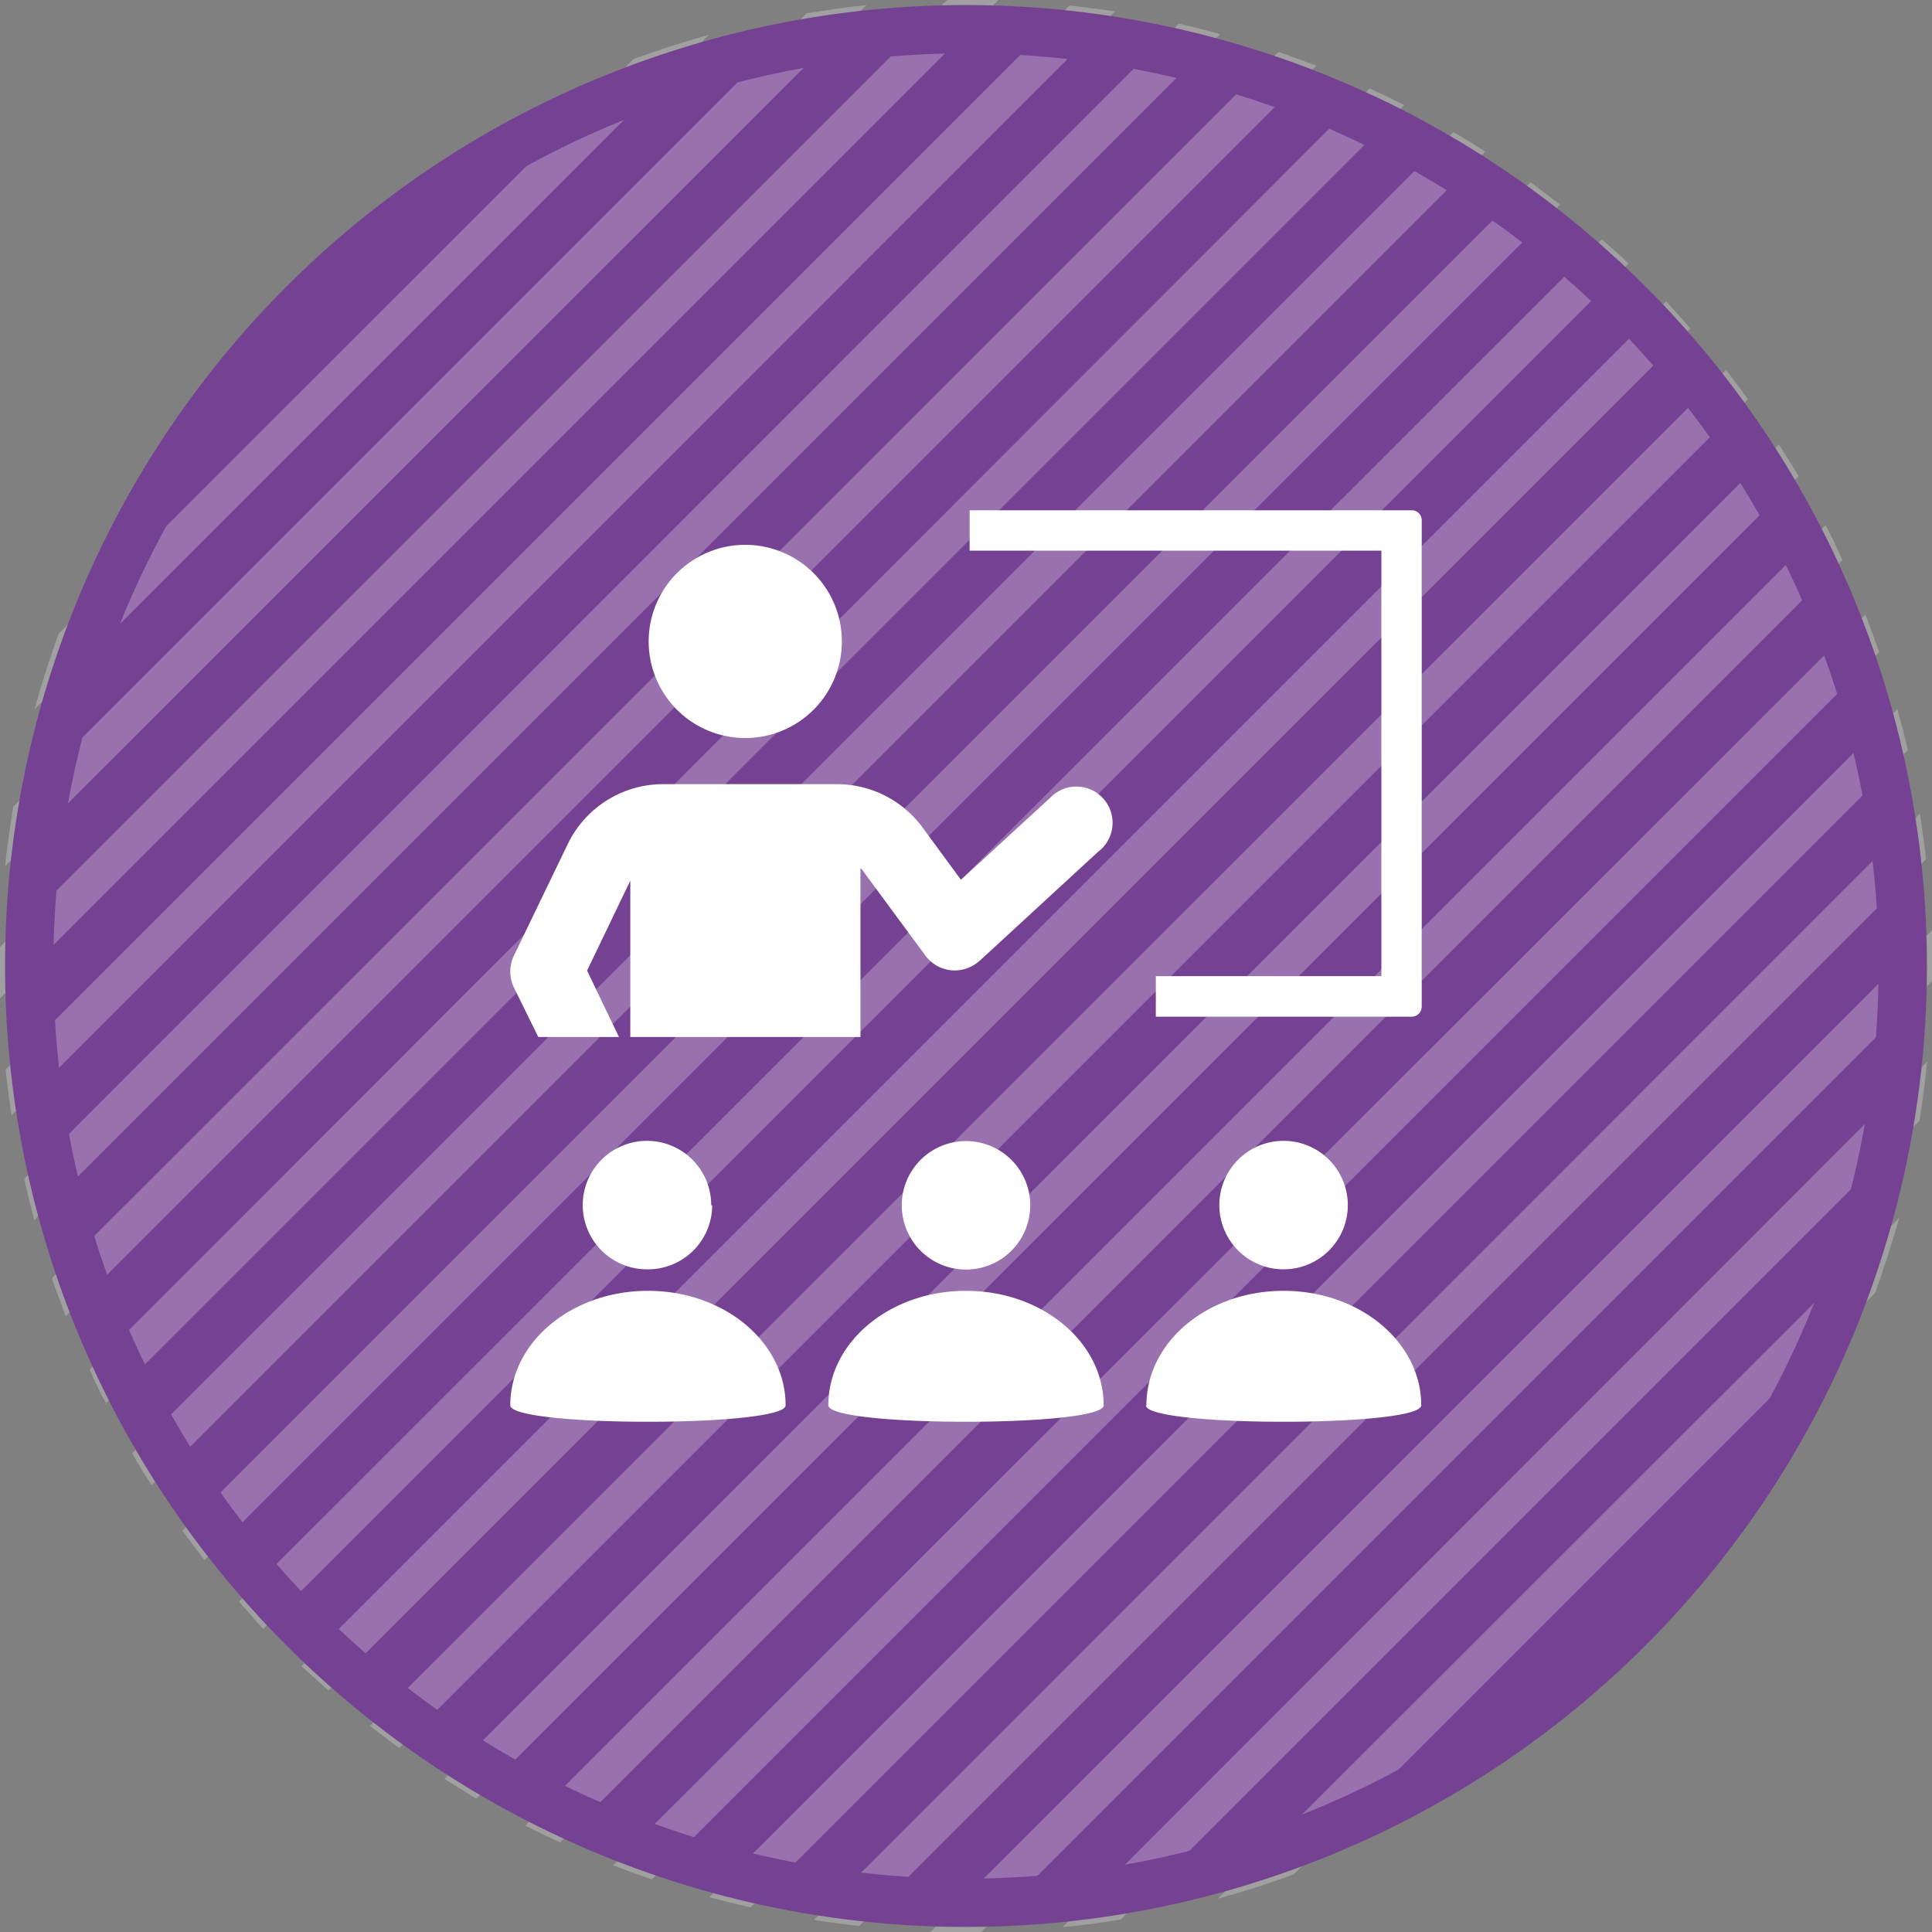
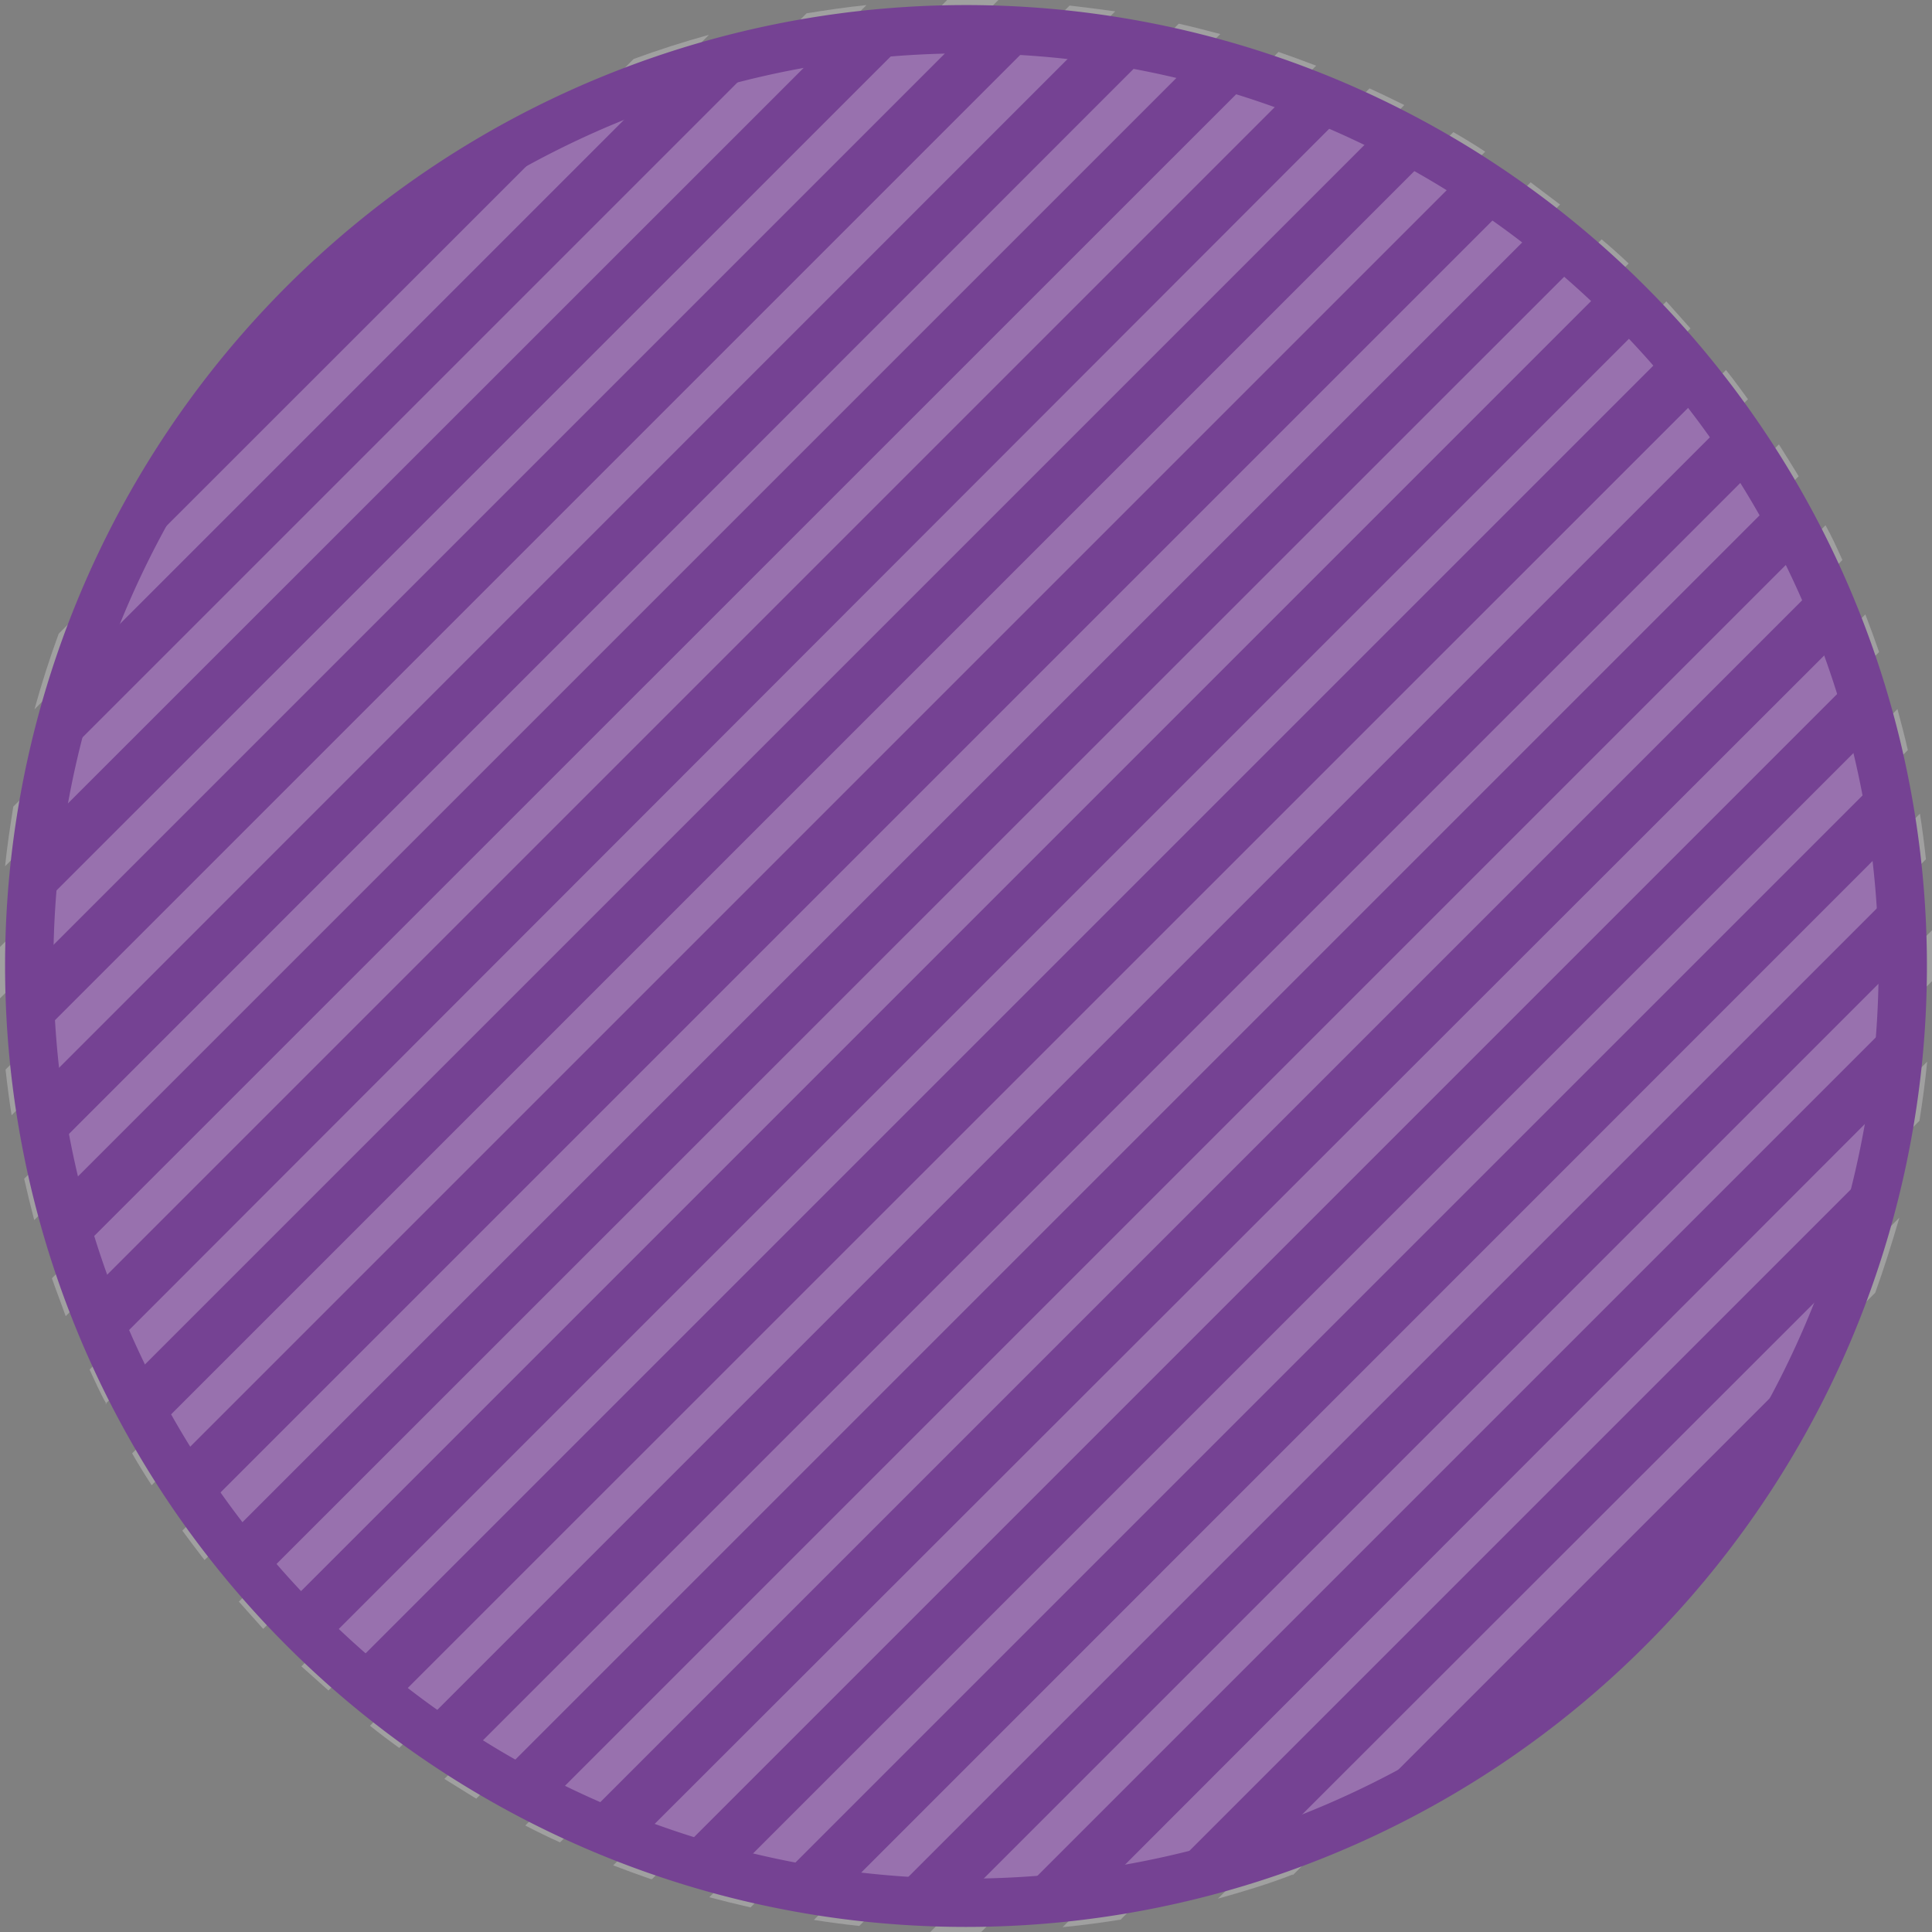
<svg xmlns="http://www.w3.org/2000/svg" viewBox="0 0 80 80">
  <rect x="0" y="0" width="80" height="80" fill="#808080" stroke="none" />
  <defs>
    <style>.cls-1{fill:#754293;}.cls-2{opacity:0.25;}.cls-3{fill:#fff;}.cls-4{fill:none;stroke:#754293;stroke-width:2px;}</style>
  </defs>
  <g id="Calque_2" data-name="Calque 2">
    <g id="Calque_1-2" data-name="Calque 1">
      <path class="cls-1" d="M40,78.79A38.79,38.79,0,1,0,1.21,40,38.79,38.79,0,0,0,40,78.79Z" />
      <g class="cls-2">
        <path class="cls-3" d="M1.44,29.36,29.36,1.44q-1.59.44-3.12,1L2.43,26.24q-.56,1.53-1,3.12" />
        <path class="cls-3" d="M.21,35.87,35.88.21C35,.3,34.22.42,33.4.55L.55,33.4C.42,34.22.3,35,.21,35.87" />
        <path class="cls-3" d="M0,40c0,.45,0,.89,0,1.34L41.34,0c-.45,0-.89,0-1.34,0l-.78,0L0,39.21c0,.27,0,.53,0,.79" />
        <path class="cls-3" d="M.48,46.18,46.18.47Q45.24.34,44.29.23L.23,44.29c.07.63.15,1.26.25,1.89" />
        <path class="cls-3" d="M1.41,50.53,50.53,1.41c-.57-.15-1.14-.3-1.72-.43L1,48.81c.13.58.27,1.15.42,1.72" />
        <path class="cls-3" d="M2.72,54.5,54.5,2.72q-.78-.3-1.56-.57L2.15,52.93c.18.53.37,1,.57,1.57" />
        <path class="cls-3" d="M4.36,58.14,58.15,4.35q-.72-.36-1.44-.69l-53,53.05c.22.48.45,1,.7,1.43" />
        <path class="cls-3" d="M6.28,61.5,61.5,6.28q-.64-.42-1.32-.81L5.47,60.18q.39.68.81,1.32" />
        <path class="cls-3" d="M8.47,64.6,64.6,8.47l-1.22-.92L7.55,63.38c.3.41.61.82.92,1.22" />
        <path class="cls-3" d="M10.91,67.44,67.44,10.91c-.37-.35-.74-.68-1.12-1L9.89,66.32c.34.38.67.75,1,1.12" />
        <path class="cls-3" d="M13.6,70,70,13.6l-1-1.12L12.48,69l1.12,1" />
        <path class="cls-3" d="M16.53,72.38,72.38,16.53c-.3-.41-.6-.82-.91-1.21L15.32,71.46c.4.32.8.62,1.21.92" />
        <path class="cls-3" d="M19.72,74.48,74.48,19.72c-.27-.44-.54-.88-.82-1.32L18.4,73.66l1.32.82" />
        <path class="cls-3" d="M23.19,76.29l53.1-53.1c-.22-.49-.45-1-.7-1.44L21.75,75.59c.48.25.95.48,1.44.7" />
        <path class="cls-3" d="M27,77.81,77.81,27q-.27-.78-.57-1.56L25.39,77.24q.78.3,1.56.57" />
        <path class="cls-3" d="M31.06,79,79,31.06c-.13-.57-.28-1.14-.43-1.7l-49.2,49.2c.56.15,1.13.29,1.7.42" />
        <path class="cls-3" d="M35.58,79.75,79.75,35.58c-.07-.63-.15-1.26-.25-1.89L33.7,79.5c.62.1,1.25.18,1.88.25" />
        <path class="cls-3" d="M40,80l.63,0L80,40.63c0-.21,0-.42,0-.63,0-.5,0-1,0-1.48L38.52,80c.49,0,1,0,1.48,0" />
        <path class="cls-3" d="M46.41,79.48,79.48,46.41c.13-.81.24-1.63.32-2.45L44,79.8c.83-.08,1.64-.19,2.45-.32" />
        <path class="cls-3" d="M53.53,77.65,77.65,53.53c.36-1,.69-2.05,1-3.11L50.43,78.62c1-.28,2.08-.6,3.1-1" />
      </g>
      <path class="cls-4" d="M40,78.79A38.79,38.79,0,1,0,1.21,40,38.79,38.79,0,0,0,40,78.79Z" />
-       <path class="cls-3" d="M30.86,22.56a4,4,0,1,1-4,4A4,4,0,0,1,30.86,22.56ZM22.29,42.94h3.34l-1.32-2.75,1.34-2.79.45-.93v6.47h9.53v-7l.09.1.35.48,2.25,3.05a1.51,1.51,0,0,0,2.11.32l.13-.1,4.91-4.52a1.5,1.5,0,1,0-2-2.22h0l-3.68,3.38-1.6-2.18a4.4,4.4,0,0,0-3.53-1.78H27.46a4.39,4.39,0,0,0-3.95,2.48l-2.23,4.62a1.53,1.53,0,0,0,0,1.32ZM21.13,58.19c0,.91,11.4.91,11.4,0,0-2.62-2.55-4.74-5.7-4.74S21.13,55.57,21.13,58.19ZM58.45,21.13H40.15V22.8H57.2V40.42H47.86V42.1H58.45a.42.42,0,0,0,.42-.42V21.55A.41.41,0,0,0,58.45,21.13Zm-29,28.78a2.66,2.66,0,1,0-2.66,2.65A2.66,2.66,0,0,0,29.49,49.91Zm18,8.28c0,.91,11.4.91,11.4,0,0-2.62-2.55-4.74-5.7-4.74S47.47,55.57,47.47,58.19Zm8.36-8.28a2.66,2.66,0,1,0-2.66,2.65,2.66,2.66,0,0,0,2.66-2.65ZM45.7,58.19c0-2.62-2.55-4.74-5.7-4.74s-5.7,2.12-5.7,4.74C34.3,59.1,45.7,59.1,45.7,58.19Zm-8.36-8.28A2.66,2.66,0,1,0,40,47.25a2.66,2.66,0,0,0-2.66,2.66Z" />
    </g>
  </g>
</svg>